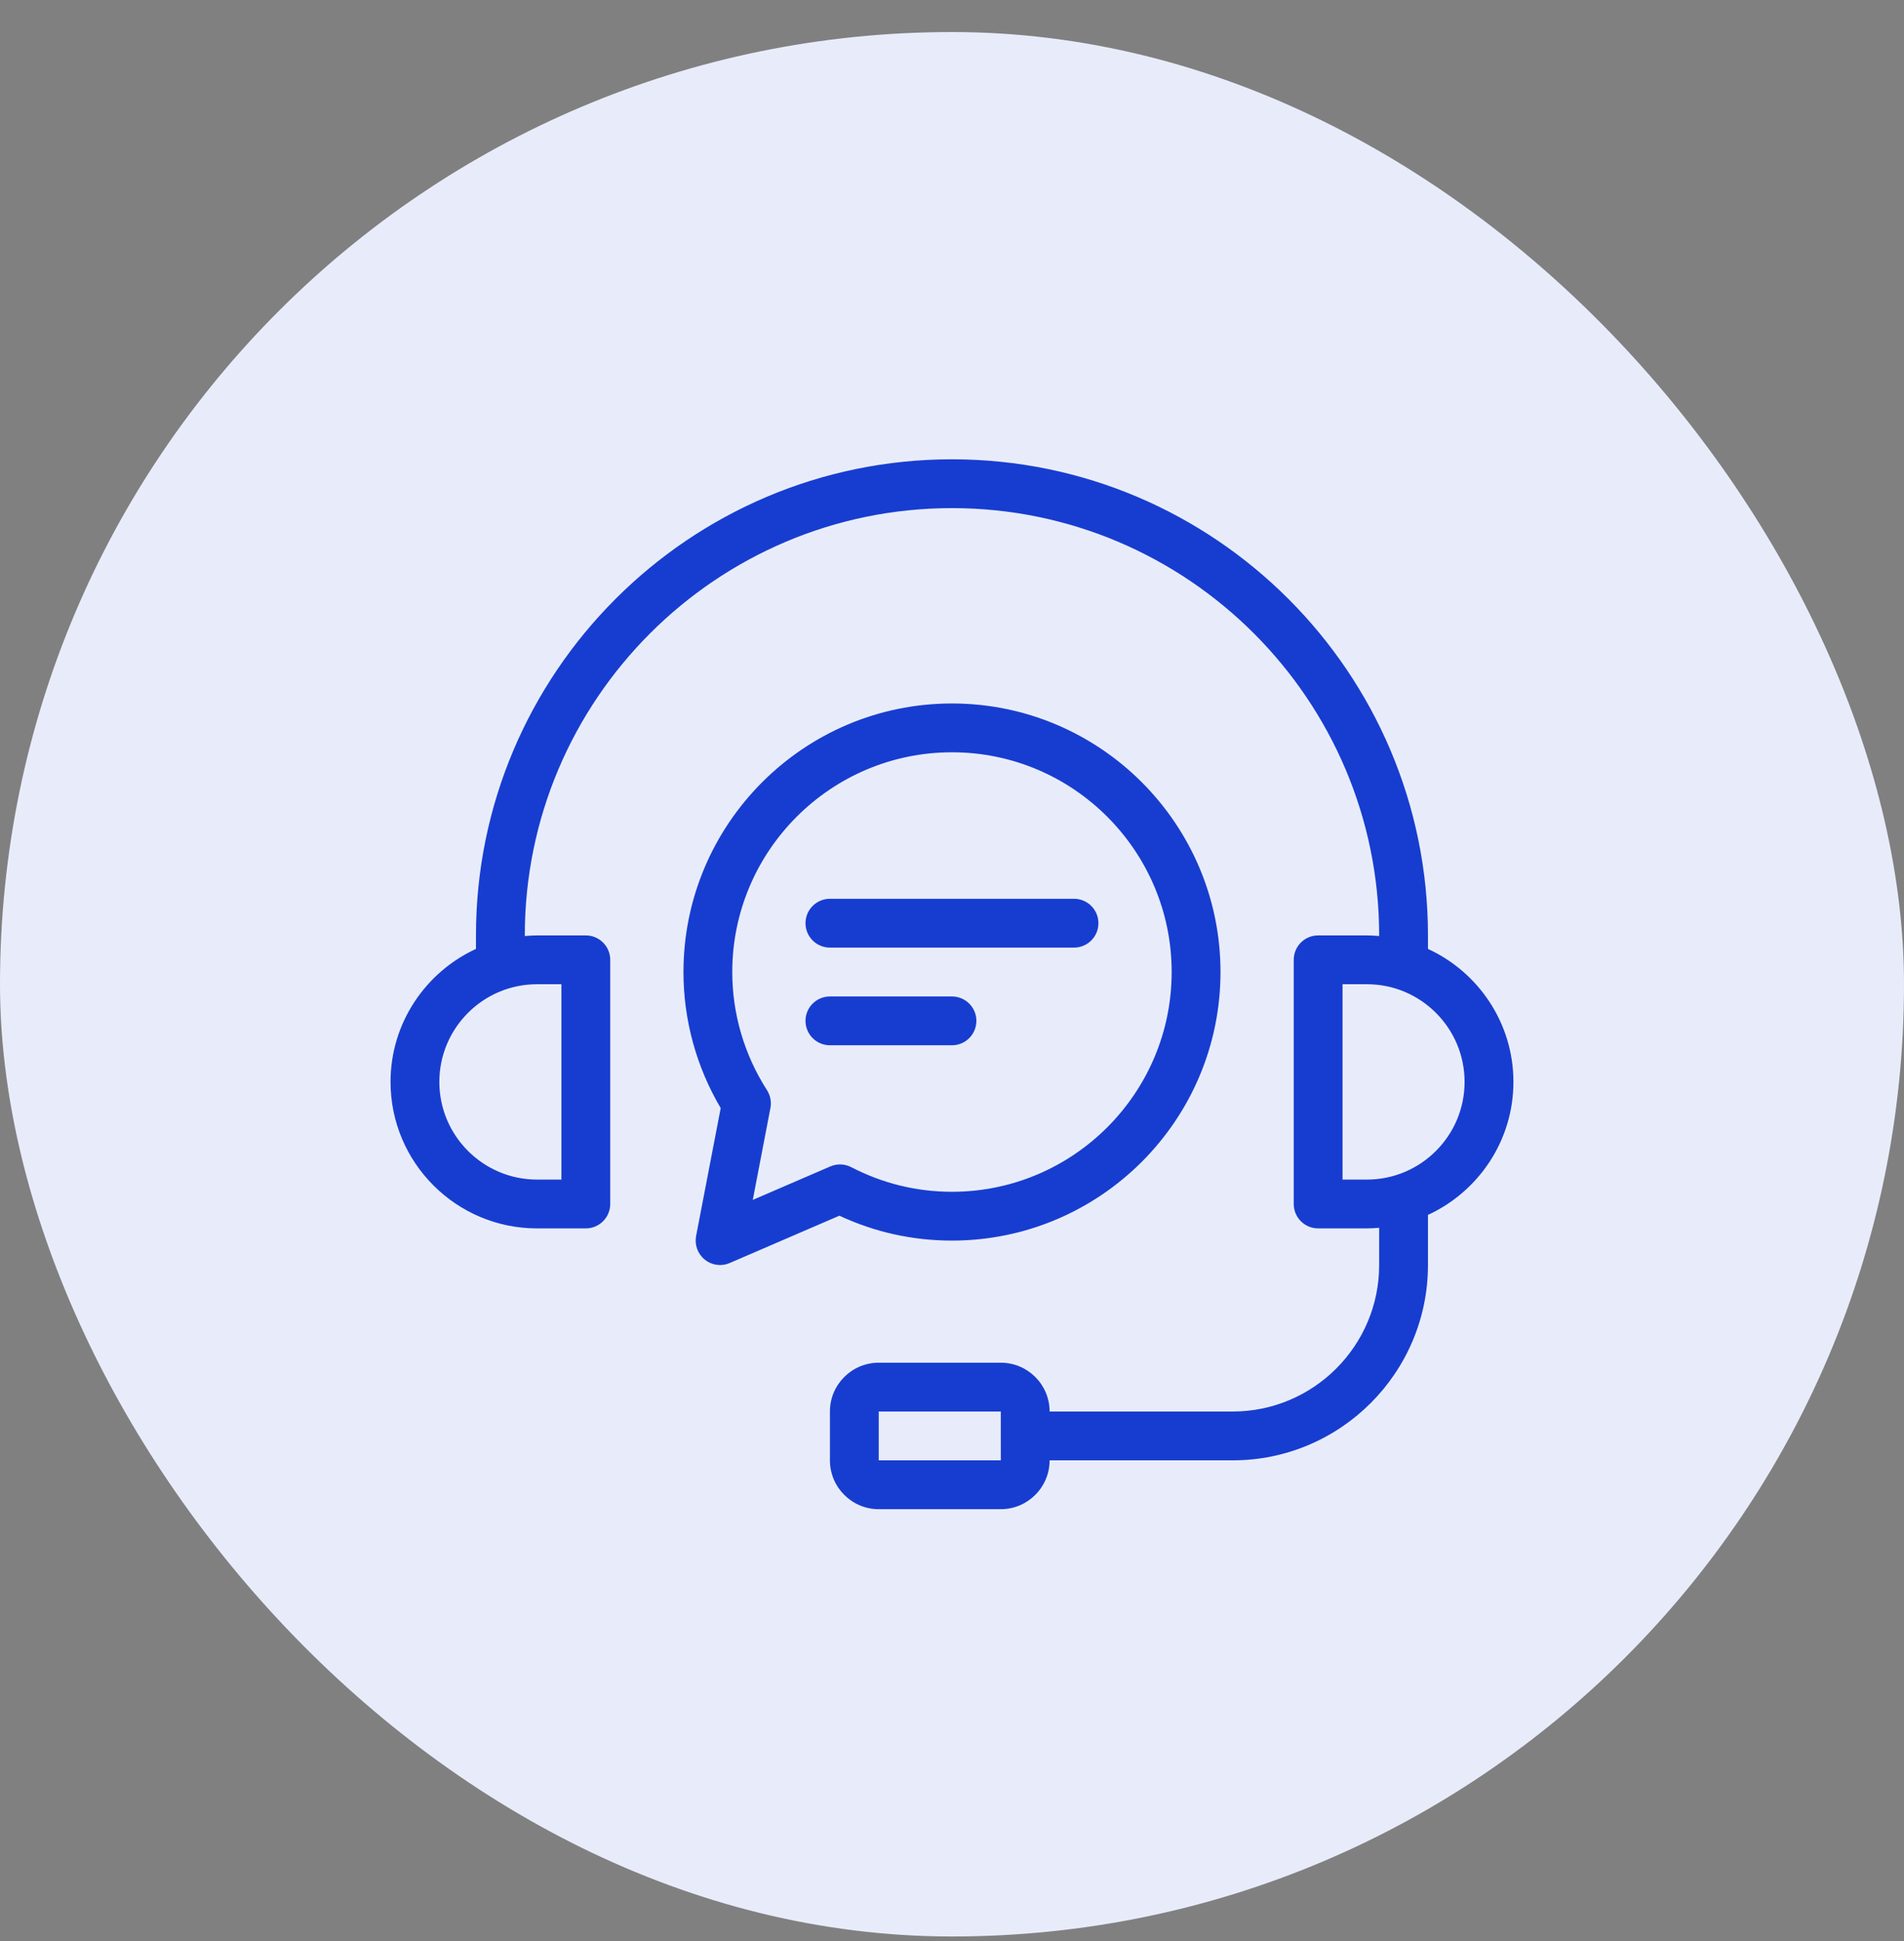
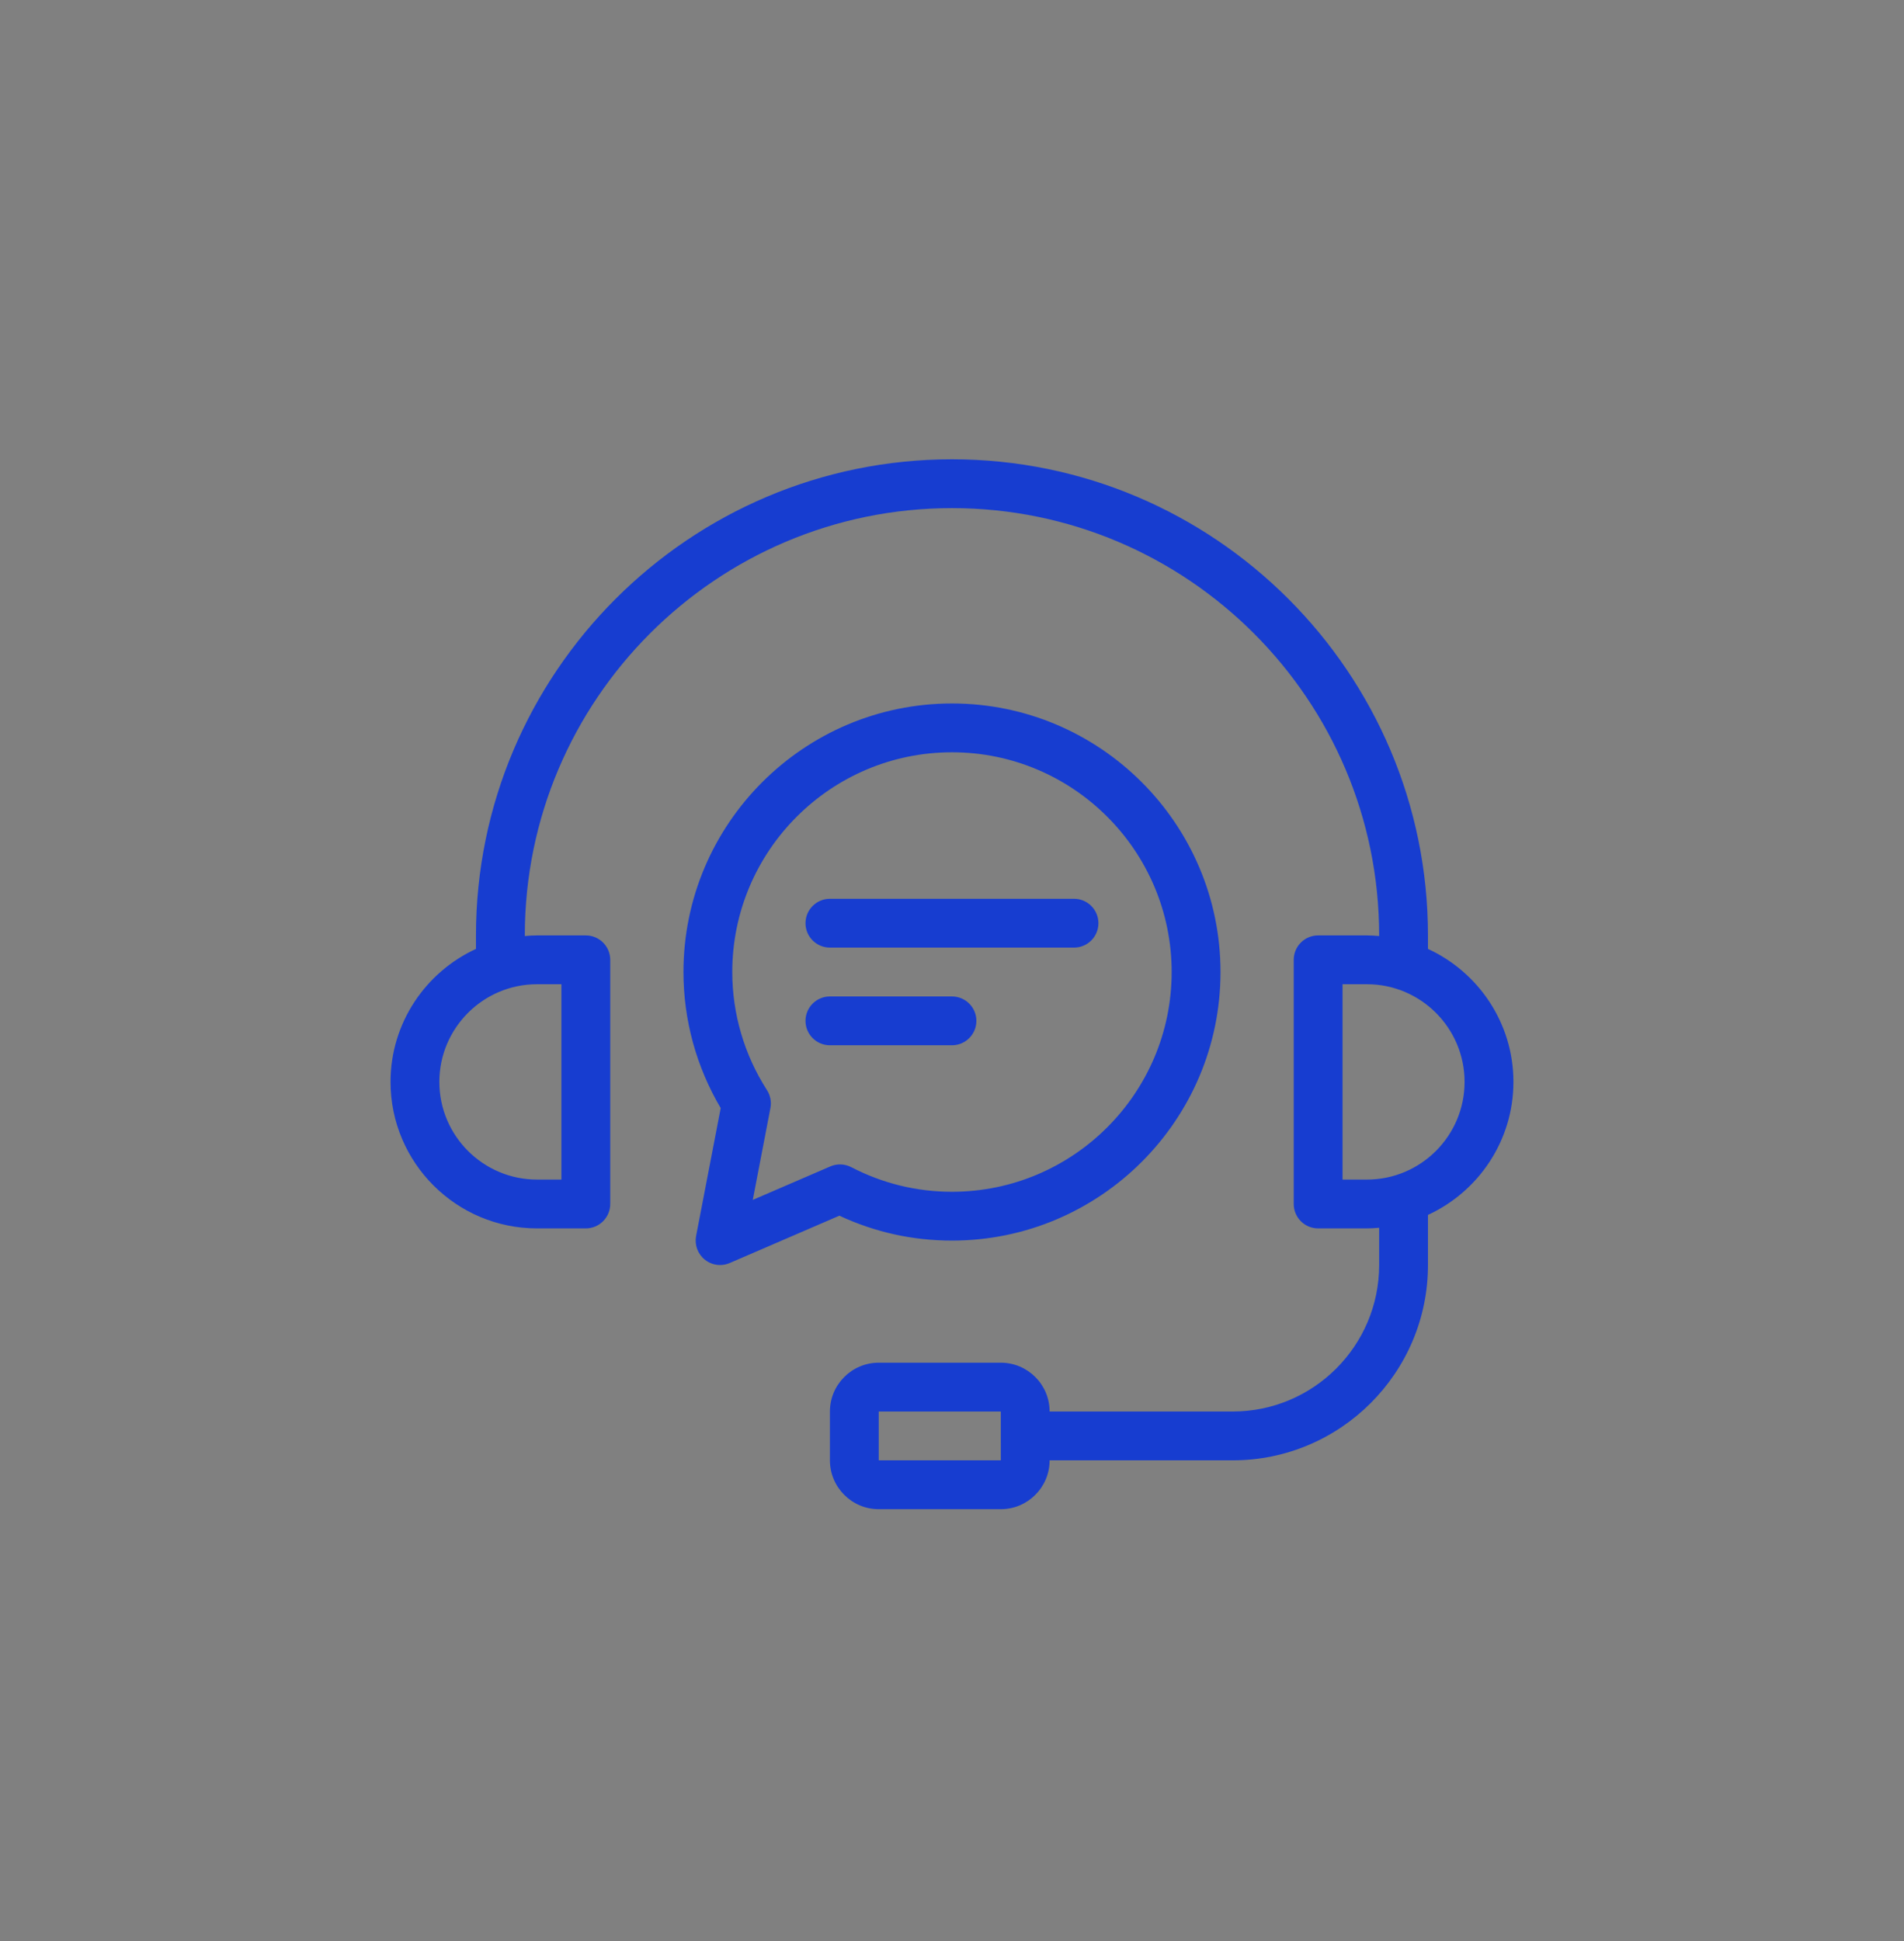
<svg xmlns="http://www.w3.org/2000/svg" width="52" height="53" viewBox="0 0 52 53" fill="none">
  <rect x="0" y="0" width="52" height="53" fill="#808080" stroke="none" />
-   <rect y="0.875" width="52" height="52" rx="26" fill="#E8ECFA" />
  <path d="M41.333 29.541C41.333 27.931 40.374 26.543 38.999 25.91V25.541C38.999 18.373 33.168 12.541 25.999 12.541C18.831 12.541 12.999 18.373 12.999 25.541V25.91C11.625 26.543 10.666 27.931 10.666 29.541C10.666 31.747 12.46 33.541 14.666 33.541H15.999C16.367 33.541 16.666 33.242 16.666 32.874V26.208C16.666 25.84 16.367 25.541 15.999 25.541H14.666C14.553 25.541 14.443 25.549 14.333 25.558V25.541C14.333 19.108 19.566 13.874 25.999 13.874C32.432 13.874 37.666 19.108 37.666 25.541V25.558C37.556 25.549 37.445 25.541 37.333 25.541H35.999C35.631 25.541 35.333 25.84 35.333 26.208V32.874C35.333 33.242 35.631 33.541 35.999 33.541H37.333C37.445 33.541 37.556 33.533 37.666 33.524V34.541C37.666 36.747 35.872 38.541 33.666 38.541H28.666C28.666 37.806 28.068 37.208 27.333 37.208H23.999C23.264 37.208 22.666 37.806 22.666 38.541V39.874C22.666 40.609 23.264 41.208 23.999 41.208H27.333C28.068 41.208 28.666 40.609 28.666 39.874H33.666C36.607 39.874 38.999 37.482 38.999 34.541V33.173C40.374 32.539 41.333 31.151 41.333 29.541ZM15.333 26.874V32.208H14.666C13.196 32.208 11.999 31.011 11.999 29.541C11.999 28.071 13.196 26.874 14.666 26.874H15.333ZM23.999 39.874V38.541H27.333L27.333 39.203C27.333 39.205 27.333 39.206 27.333 39.208C27.333 39.209 27.333 39.211 27.333 39.213L27.334 39.874H23.999ZM37.333 32.208H36.666V26.874H37.333C38.803 26.874 39.999 28.071 39.999 29.541C39.999 31.011 38.803 32.208 37.333 32.208ZM25.999 33.874C30.043 33.874 33.333 30.585 33.333 26.541C33.333 22.497 30.043 19.208 25.999 19.208C21.956 19.208 18.666 22.497 18.666 26.541C18.666 27.849 19.017 29.128 19.683 30.256L19.011 33.748C18.965 33.991 19.056 34.239 19.249 34.394C19.369 34.491 19.517 34.541 19.666 34.541C19.756 34.541 19.845 34.523 19.93 34.486L22.924 33.194C23.894 33.646 24.927 33.874 25.999 33.874ZM20.559 32.763L21.041 30.254C21.073 30.086 21.04 29.912 20.948 29.768C20.327 28.8 19.999 27.684 19.999 26.541C19.999 23.233 22.691 20.541 25.999 20.541C29.308 20.541 31.999 23.233 31.999 26.541C31.999 29.849 29.308 32.541 25.999 32.541C25.035 32.541 24.11 32.315 23.248 31.869C23.07 31.777 22.861 31.769 22.677 31.849L20.559 32.763ZM25.999 28.541H22.666C22.298 28.541 21.999 28.242 21.999 27.874C21.999 27.506 22.298 27.208 22.666 27.208H25.999C26.367 27.208 26.666 27.506 26.666 27.874C26.666 28.242 26.367 28.541 25.999 28.541ZM21.999 25.208C21.999 24.84 22.298 24.541 22.666 24.541H29.333C29.701 24.541 29.999 24.84 29.999 25.208C29.999 25.576 29.701 25.874 29.333 25.874H22.666C22.298 25.874 21.999 25.576 21.999 25.208Z" fill="#173DD0" />
</svg>